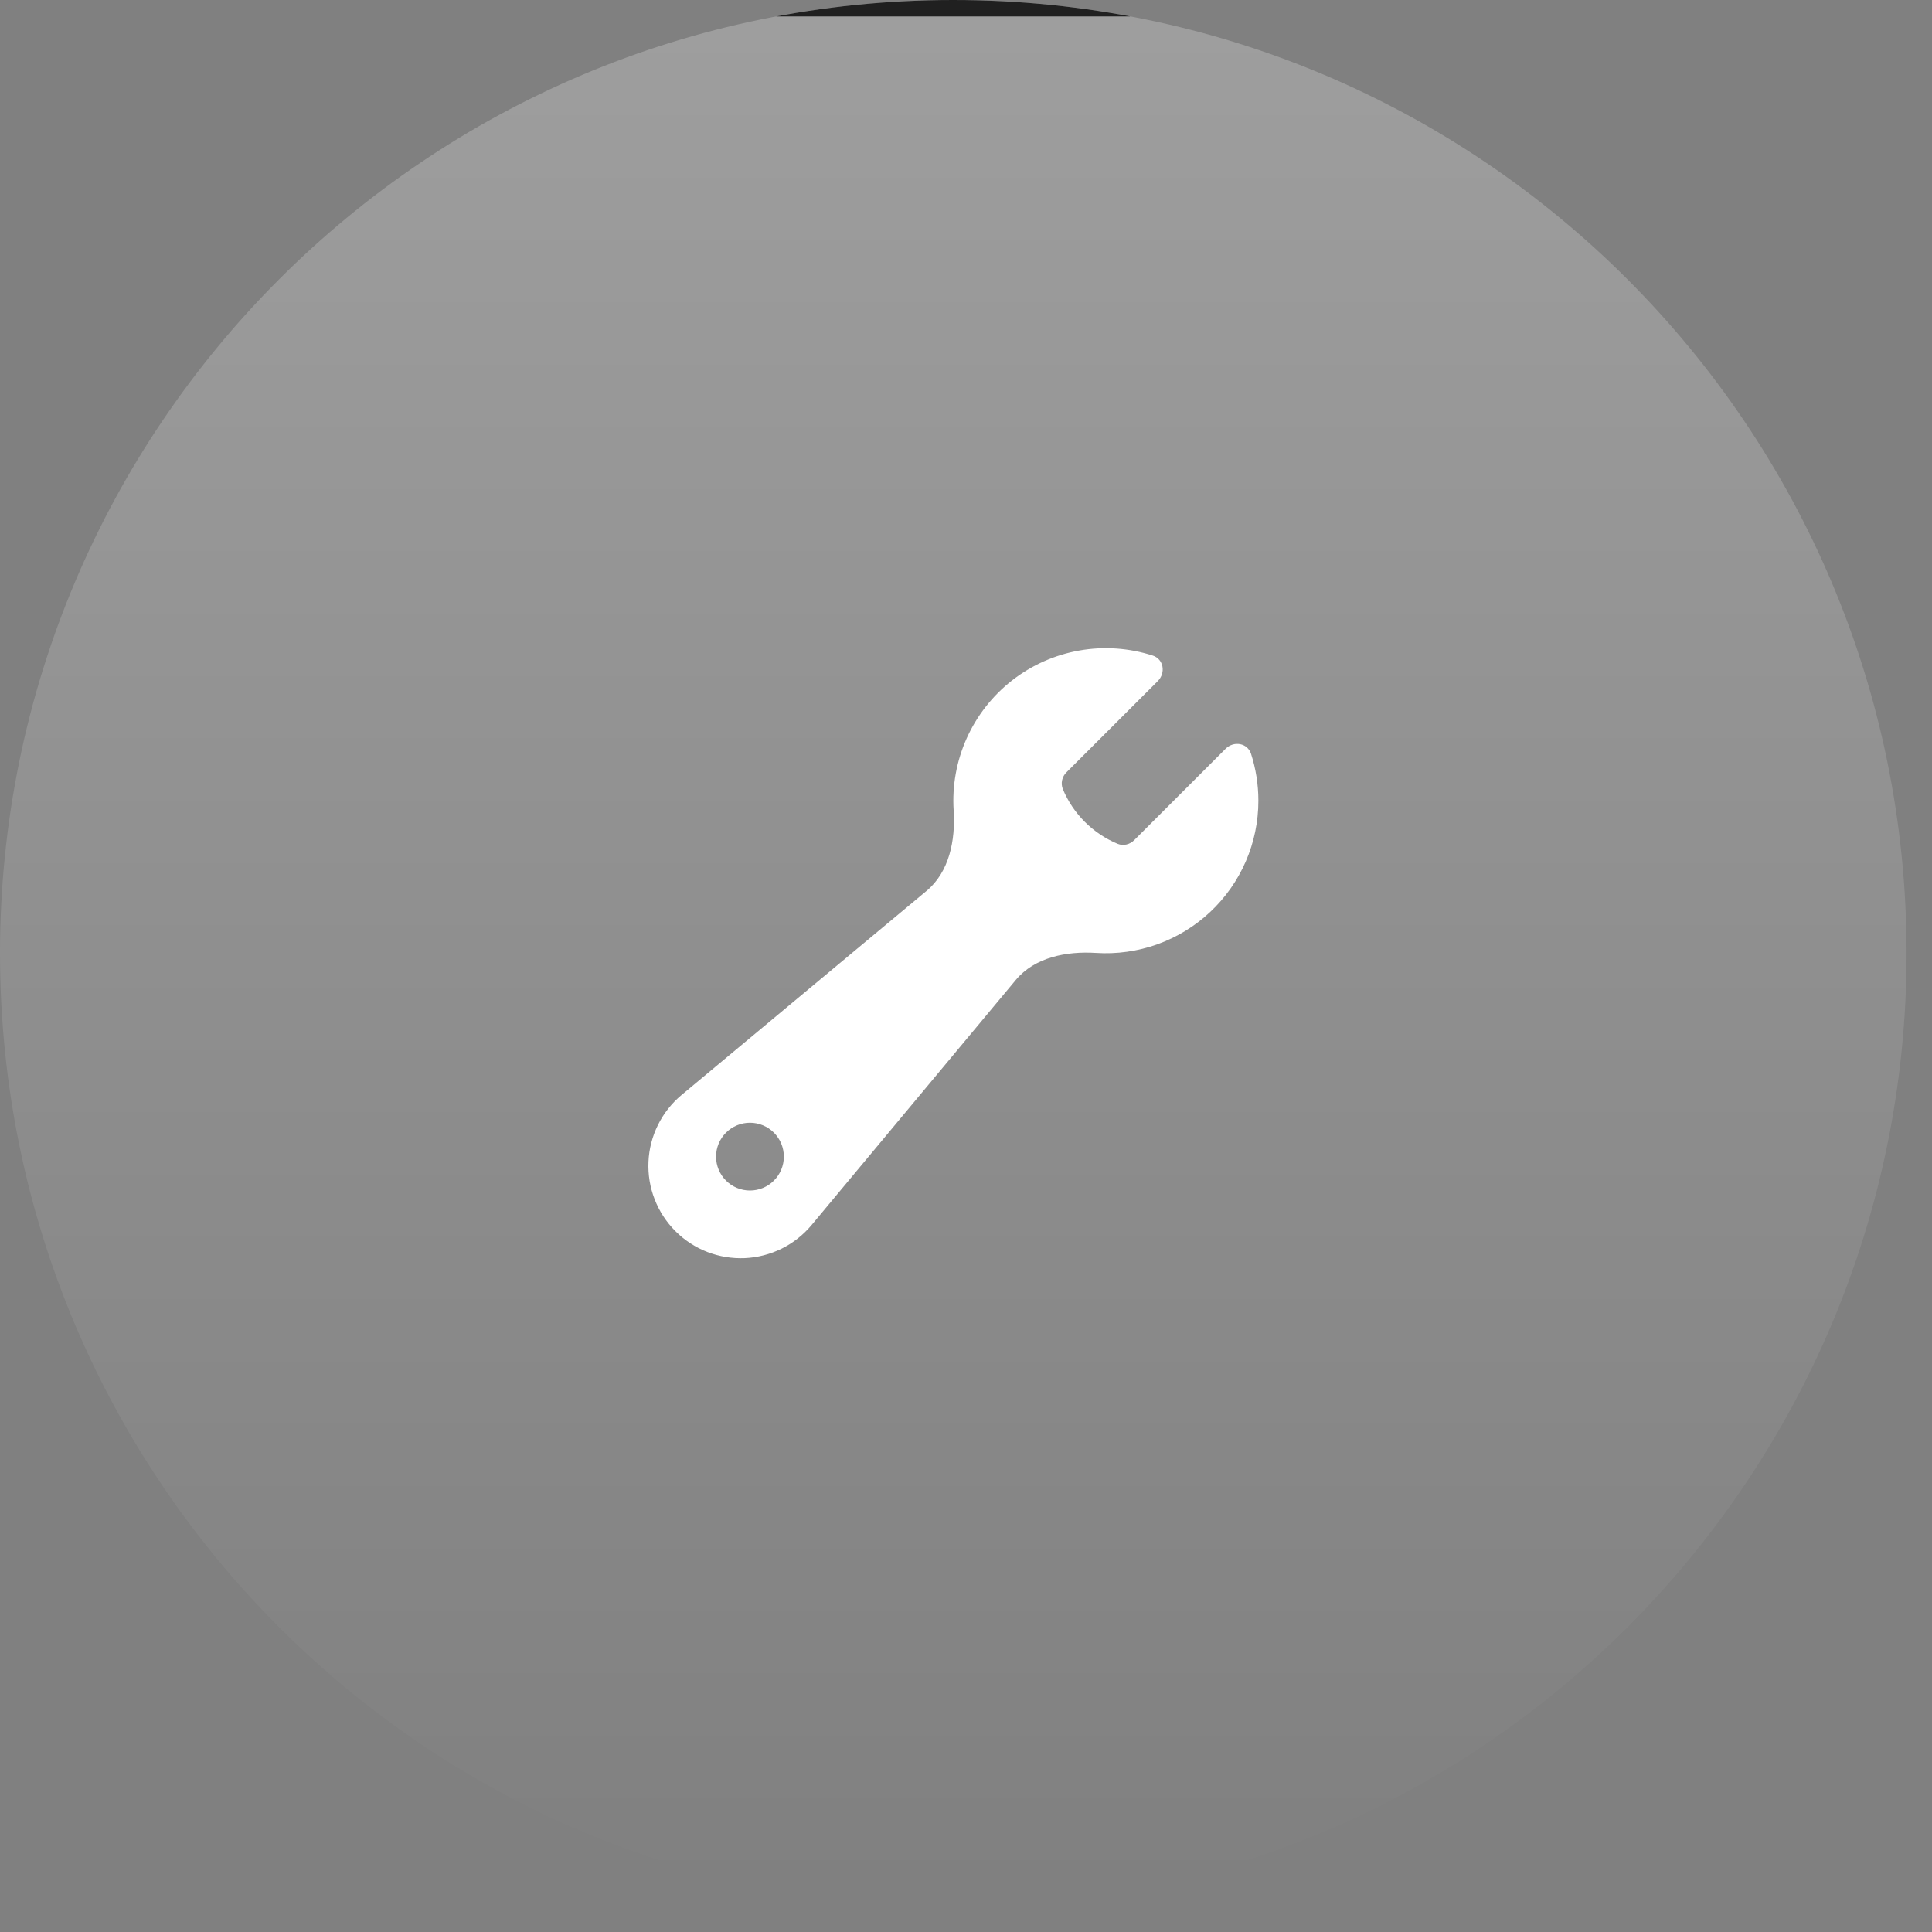
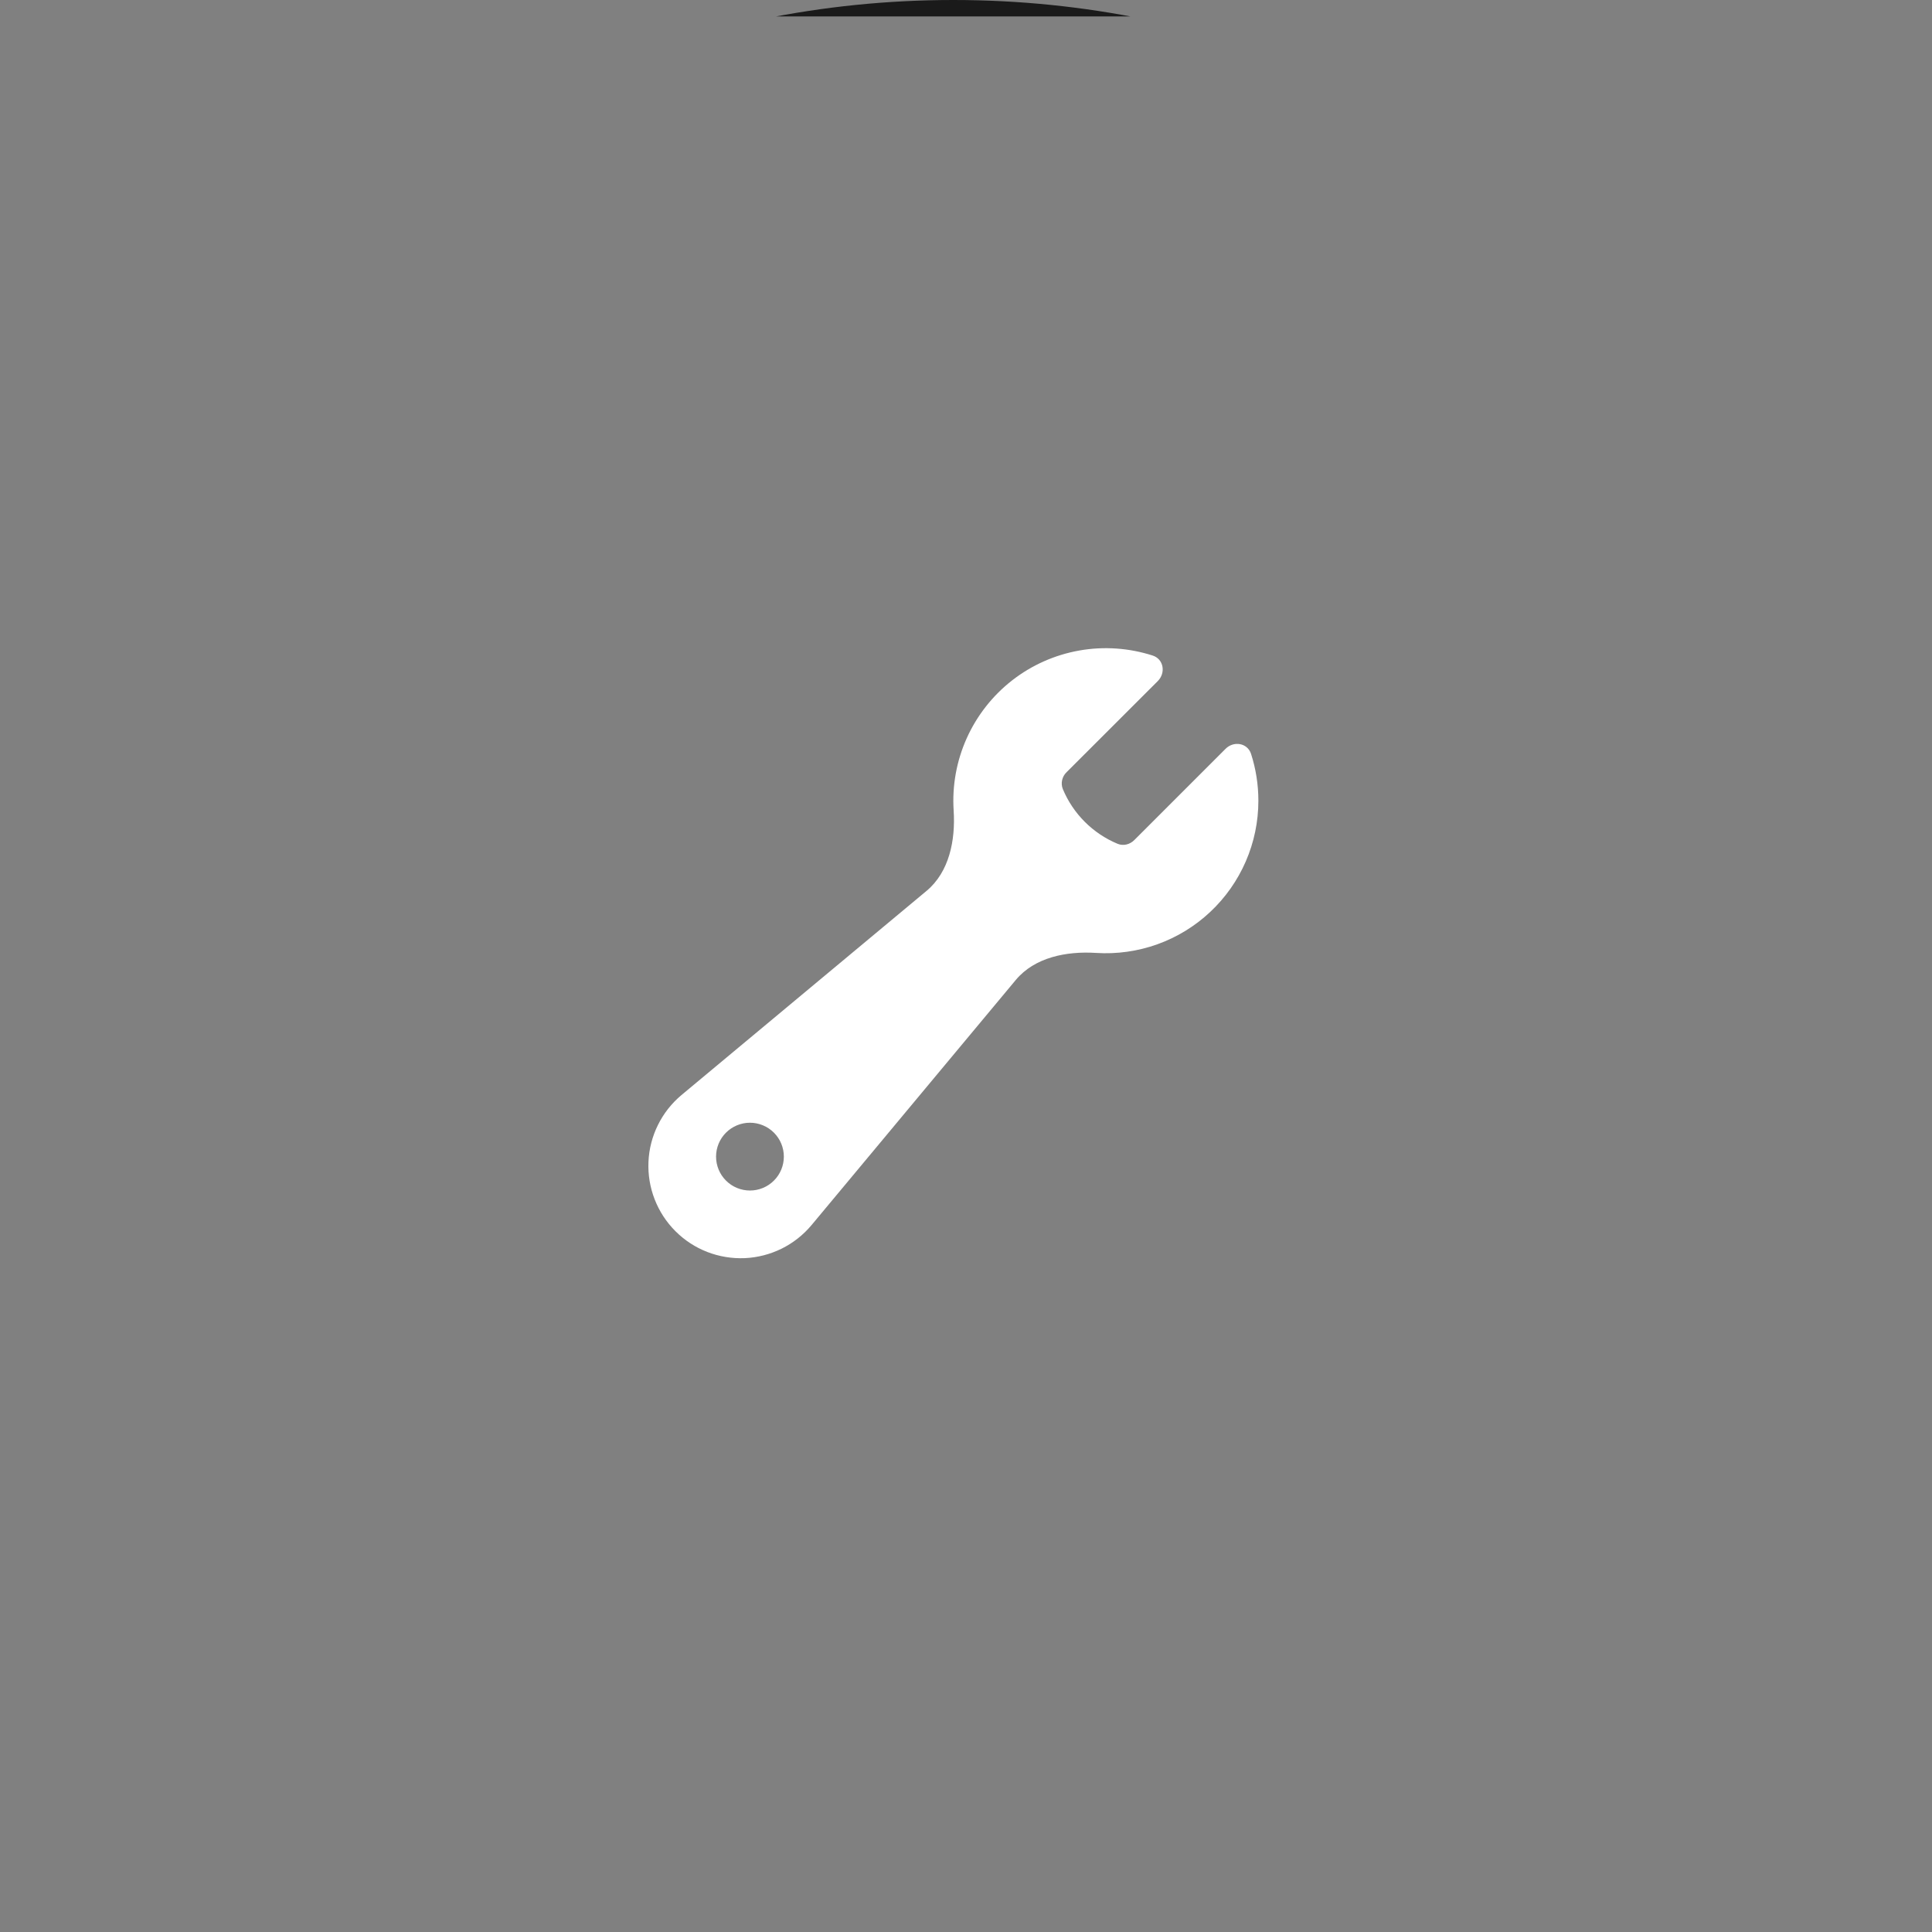
<svg xmlns="http://www.w3.org/2000/svg" width="57" height="57" viewBox="0 0 57 57" fill="none">
  <rect x="0" y="0" width="57" height="57" fill="#808080" stroke="none" />
  <g clip-path="url(#clip0_43_609)">
-     <path d="M0 28.125C0 12.592 12.592 0 28.125 0C43.658 0 56.25 12.592 56.25 28.125C56.25 43.658 43.658 56.25 28.125 56.25C12.592 56.25 0 43.658 0 28.125Z" fill="url(#paint0_linear_43_609)" />
    <rect x="0.484" y="-54.795" width="55.28" height="55.28" fill="black" fill-opacity="0.8" />
    <path fill-rule="evenodd" clip-rule="evenodd" d="M37.126 23.624C37.126 24.24 37 24.848 36.755 25.413C36.51 25.978 36.152 26.486 35.703 26.907C35.254 27.328 34.724 27.652 34.144 27.86C33.565 28.067 32.949 28.154 32.335 28.114C31.462 28.059 30.527 28.242 29.967 28.914L23.943 36.144C23.701 36.434 23.4 36.671 23.061 36.839C22.722 37.006 22.352 37.102 21.974 37.119C21.597 37.135 21.219 37.073 20.867 36.937C20.514 36.8 20.194 36.591 19.927 36.323C19.659 36.056 19.451 35.736 19.314 35.383C19.177 35.031 19.115 34.654 19.132 34.276C19.148 33.898 19.244 33.528 19.412 33.189C19.579 32.85 19.816 32.55 20.106 32.307L27.336 26.284C28.008 25.724 28.191 24.789 28.136 23.916C28.088 23.183 28.221 22.45 28.521 21.781C28.822 21.111 29.282 20.525 29.861 20.073C30.44 19.622 31.121 19.32 31.844 19.192C32.567 19.064 33.31 19.116 34.009 19.341C34.333 19.446 34.399 19.851 34.159 20.093L31.466 22.784C31.401 22.846 31.356 22.927 31.336 23.015C31.316 23.102 31.323 23.194 31.356 23.278C31.66 24.009 32.242 24.591 32.973 24.895C33.143 24.965 33.336 24.915 33.466 24.784L36.158 22.092C36.399 21.851 36.805 21.918 36.91 22.242C37.05 22.677 37.126 23.142 37.126 23.624ZM22.126 35.124C22.391 35.124 22.646 35.019 22.833 34.831C23.021 34.644 23.126 34.389 23.126 34.124C23.126 33.859 23.021 33.605 22.833 33.417C22.646 33.23 22.391 33.124 22.126 33.124C21.861 33.124 21.606 33.23 21.419 33.417C21.231 33.605 21.126 33.859 21.126 34.124C21.126 34.389 21.231 34.644 21.419 34.831C21.606 35.019 21.861 35.124 22.126 35.124Z" fill="white" />
  </g>
  <defs>
    <linearGradient id="paint0_linear_43_609" x1="28.125" y1="0" x2="28.125" y2="56.25" gradientUnits="userSpaceOnUse">
      <stop stop-color="white" stop-opacity="0.24" />
      <stop offset="1" stop-color="white" stop-opacity="0" />
    </linearGradient>
    <clipPath id="clip0_43_609">
-       <path d="M0 28.125C0 12.592 12.592 0 28.125 0C43.658 0 56.25 12.592 56.25 28.125C56.25 43.658 43.658 56.25 28.125 56.25C12.592 56.25 0 43.658 0 28.125Z" fill="white" />
+       <path d="M0 28.125C0 12.592 12.592 0 28.125 0C43.658 0 56.25 12.592 56.25 28.125C56.25 43.658 43.658 56.25 28.125 56.25Z" fill="white" />
    </clipPath>
  </defs>
</svg>